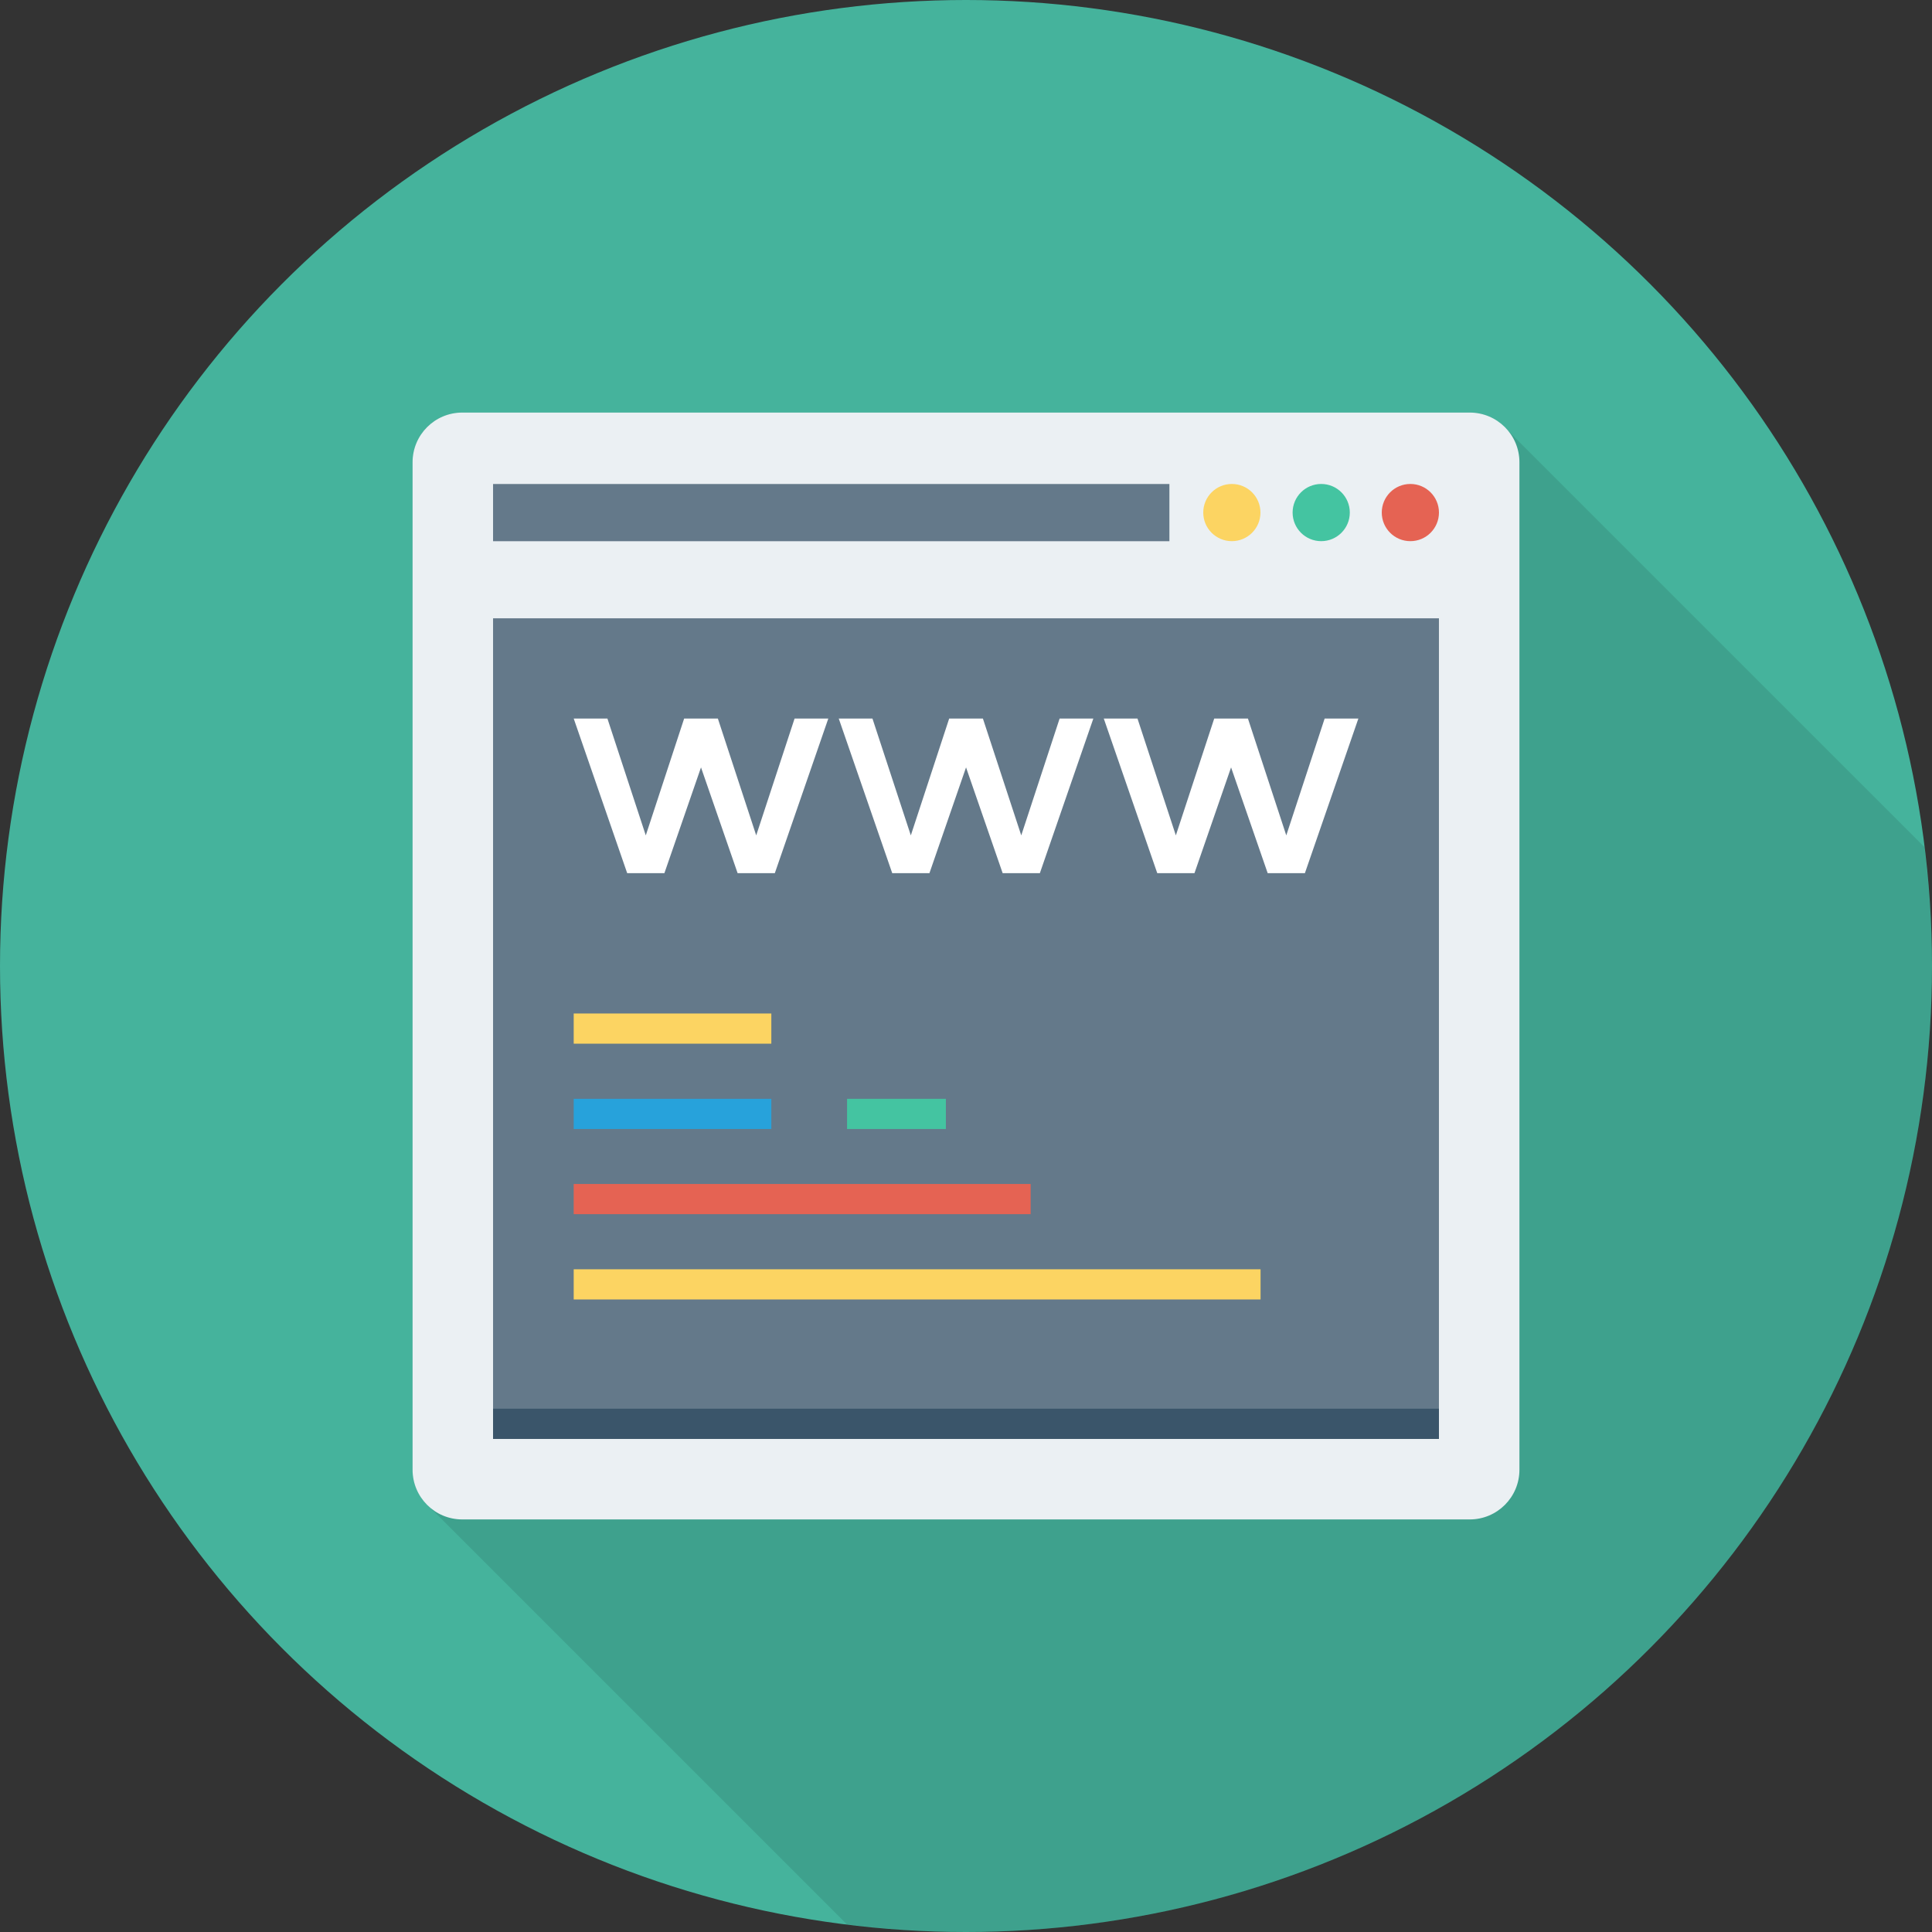
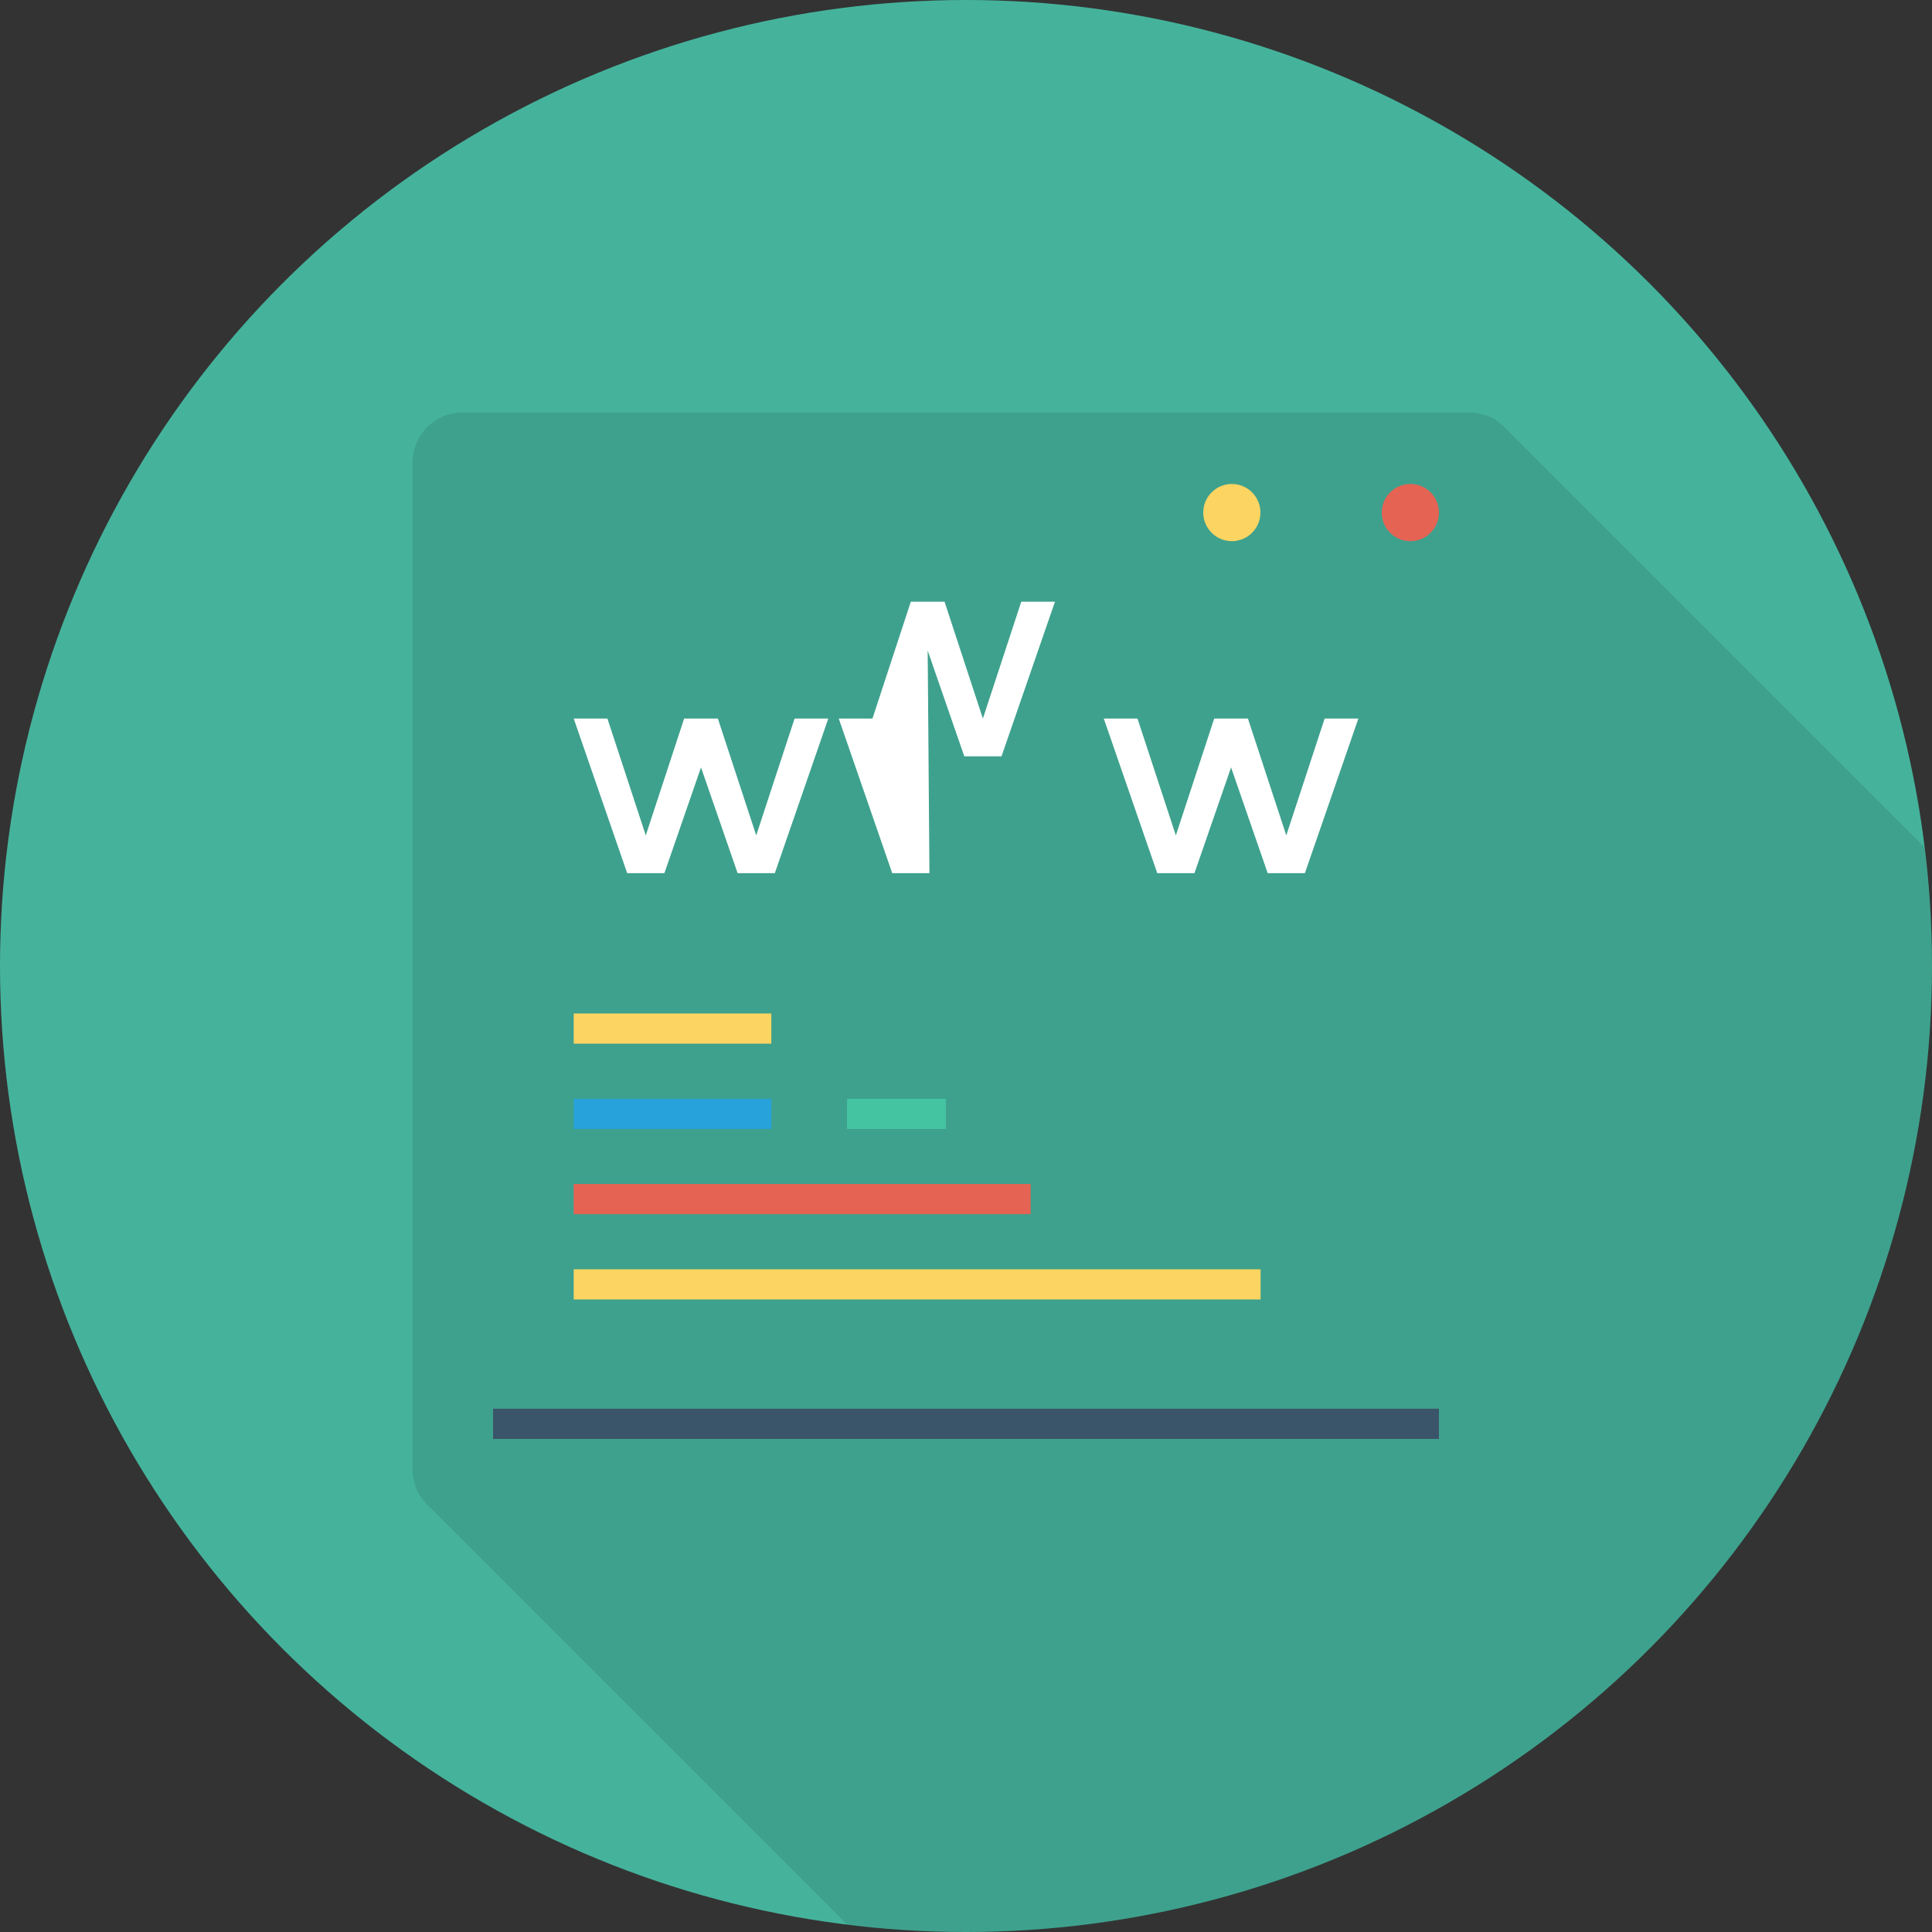
<svg xmlns="http://www.w3.org/2000/svg" version="1.1" id="Layer_1" x="0px" y="0px" viewBox="0 0 491.52 491.52" style="enable-background:new 0 0 491.52 491.52;" xml:space="preserve">
  <rect x="0" y="0" width="491.52" height="491.52" fill="#333333" stroke="none" />
  <circle style="fill:#45B39C;" cx="245.76" cy="245.76" r="245.76" />
  <path style="opacity:0.1;enable-background:new    ;" d="M373.914,104.95H117.606c-6.963,0-12.646,5.683-12.646,12.646v256.307  c0,3.226,1.229,6.195,3.277,8.448c0.41,0.461,0.87,0.922,1.331,1.331l105.914,105.914c9.929,1.221,20.019,1.923,30.278,1.923  c135.73,0,245.76-110.031,245.76-245.76c0-10.247-0.7-20.325-1.919-30.243L382.31,108.227  C380.058,106.179,377.139,104.95,373.914,104.95z" />
-   <path style="fill:#EBF0F3;" d="M373.918,104.96H117.602c-6.982,0-12.642,5.66-12.642,12.642v256.315  c0,6.982,5.66,12.642,12.642,12.642h256.315c6.981,0,12.642-5.66,12.642-12.642V117.602  C386.56,110.62,380.899,104.96,373.918,104.96z" />
  <g>
-     <rect x="125.44" y="157.302" style="fill:#64798A;" width="240.64" height="208.778" />
-     <rect x="125.44" y="123.136" style="fill:#64798A;" width="172.068" height="14.556" />
-   </g>
+     </g>
  <rect x="125.44" y="358.385" style="fill:#3A556A;" width="240.64" height="7.695" />
  <circle style="fill:#FCD462;" cx="313.395" cy="130.401" r="7.276" />
-   <circle style="fill:#44C4A1;" cx="336.128" cy="130.401" r="7.276" />
  <circle style="fill:#E56353;" cx="358.81" cy="130.401" r="7.276" />
  <g>
    <path style="fill:#FFFFFF;" d="M169.028,222.143h-9.465l-13.605-39.335h8.575l9.76,29.725l9.76-29.725h8.58l9.755,29.725   l9.76-29.725h8.58l-13.605,39.335h-9.465l-9.315-26.91L169.028,222.143z" />
-     <path style="fill:#FFFFFF;" d="M236.457,222.143h-9.465l-13.605-39.335h8.575l9.76,29.725l9.76-29.725h8.58l9.755,29.725   l9.76-29.725h8.58l-13.605,39.335h-9.465l-9.315-26.91L236.457,222.143z" />
+     <path style="fill:#FFFFFF;" d="M236.457,222.143h-9.465l-13.605-39.335h8.575l9.76-29.725h8.58l9.755,29.725   l9.76-29.725h8.58l-13.605,39.335h-9.465l-9.315-26.91L236.457,222.143z" />
    <path style="fill:#FFFFFF;" d="M303.883,222.143h-9.465l-13.605-39.335h8.575l9.76,29.725l9.76-29.725h8.58l9.755,29.725   l9.76-29.725h8.58l-13.605,39.335h-9.465l-9.315-26.91L303.883,222.143z" />
  </g>
  <rect x="145.956" y="257.843" style="fill:#FCD462;" width="50.278" height="7.68" />
  <rect x="145.956" y="279.552" style="fill:#27A2DB;" width="50.278" height="7.68" />
  <rect x="215.501" y="279.552" style="fill:#44C4A1;" width="25.139" height="7.68" />
  <rect x="145.956" y="301.215" style="fill:#E56353;" width="116.25" height="7.68" />
  <rect x="145.956" y="322.918" style="fill:#FCD462;" width="174.746" height="7.68" />
  <g>
</g>
  <g>
</g>
  <g>
</g>
  <g>
</g>
  <g>
</g>
  <g>
</g>
  <g>
</g>
  <g>
</g>
  <g>
</g>
  <g>
</g>
  <g>
</g>
  <g>
</g>
  <g>
</g>
  <g>
</g>
  <g>
</g>
</svg>